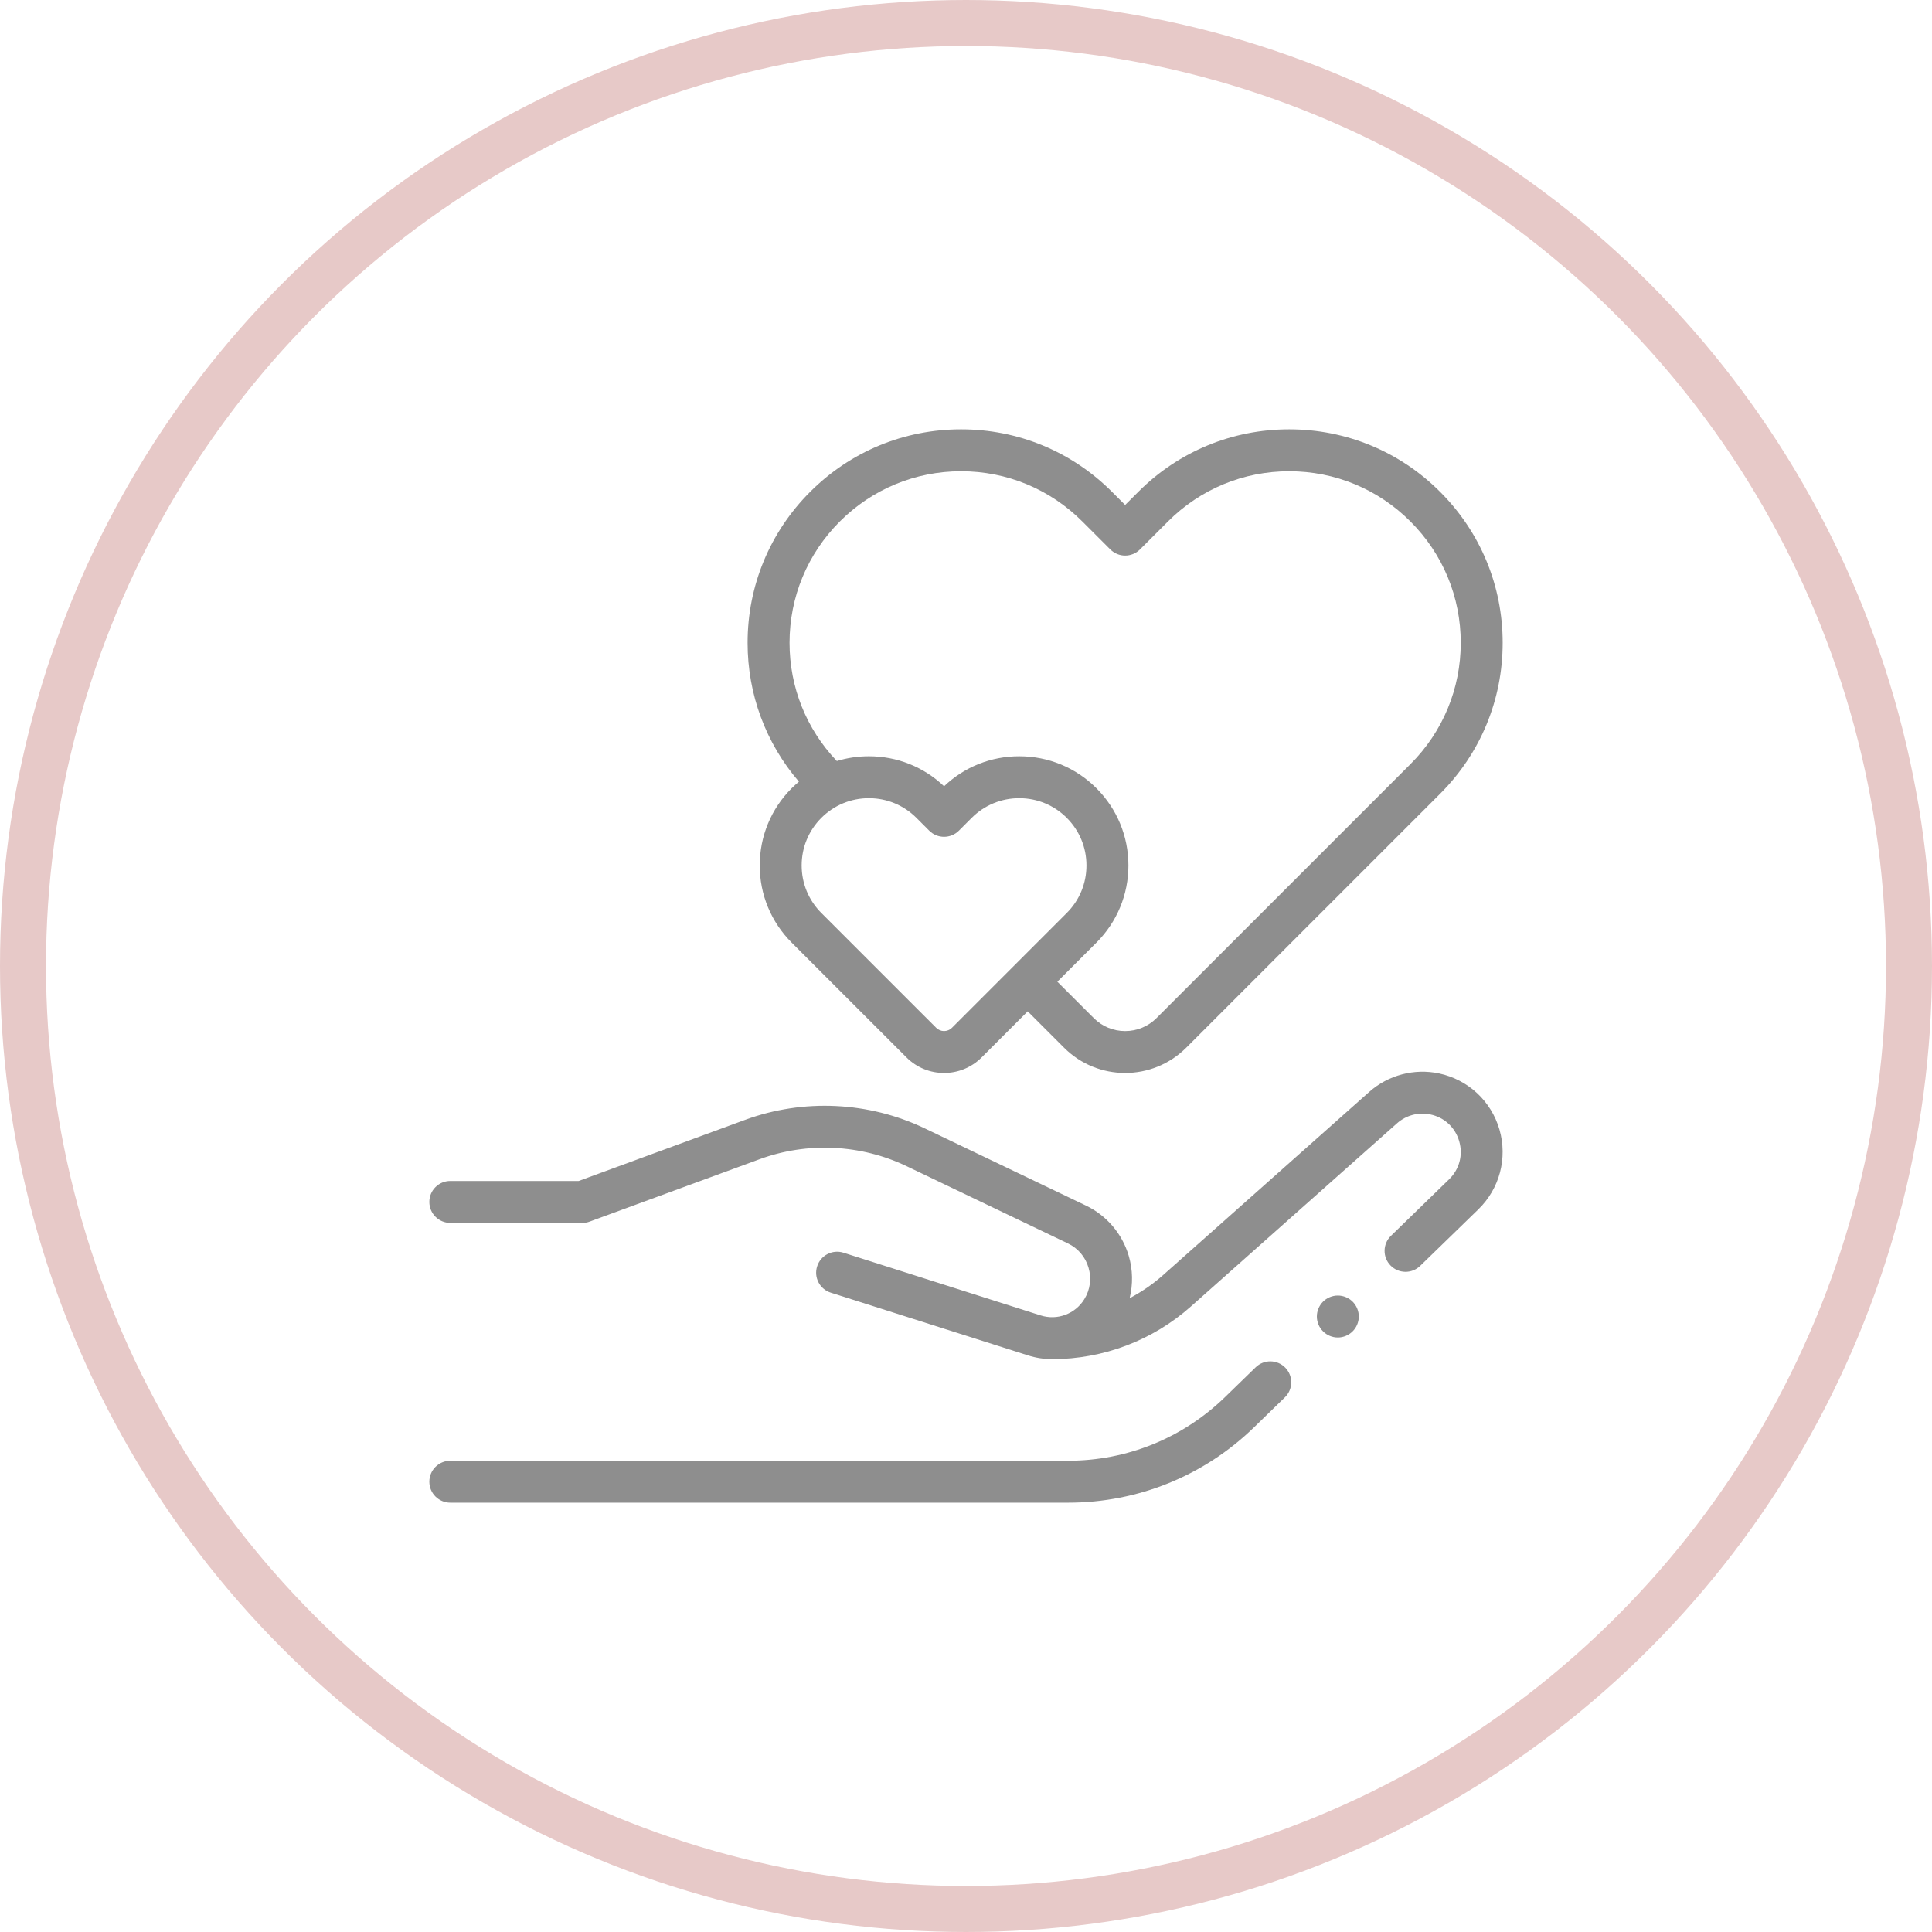
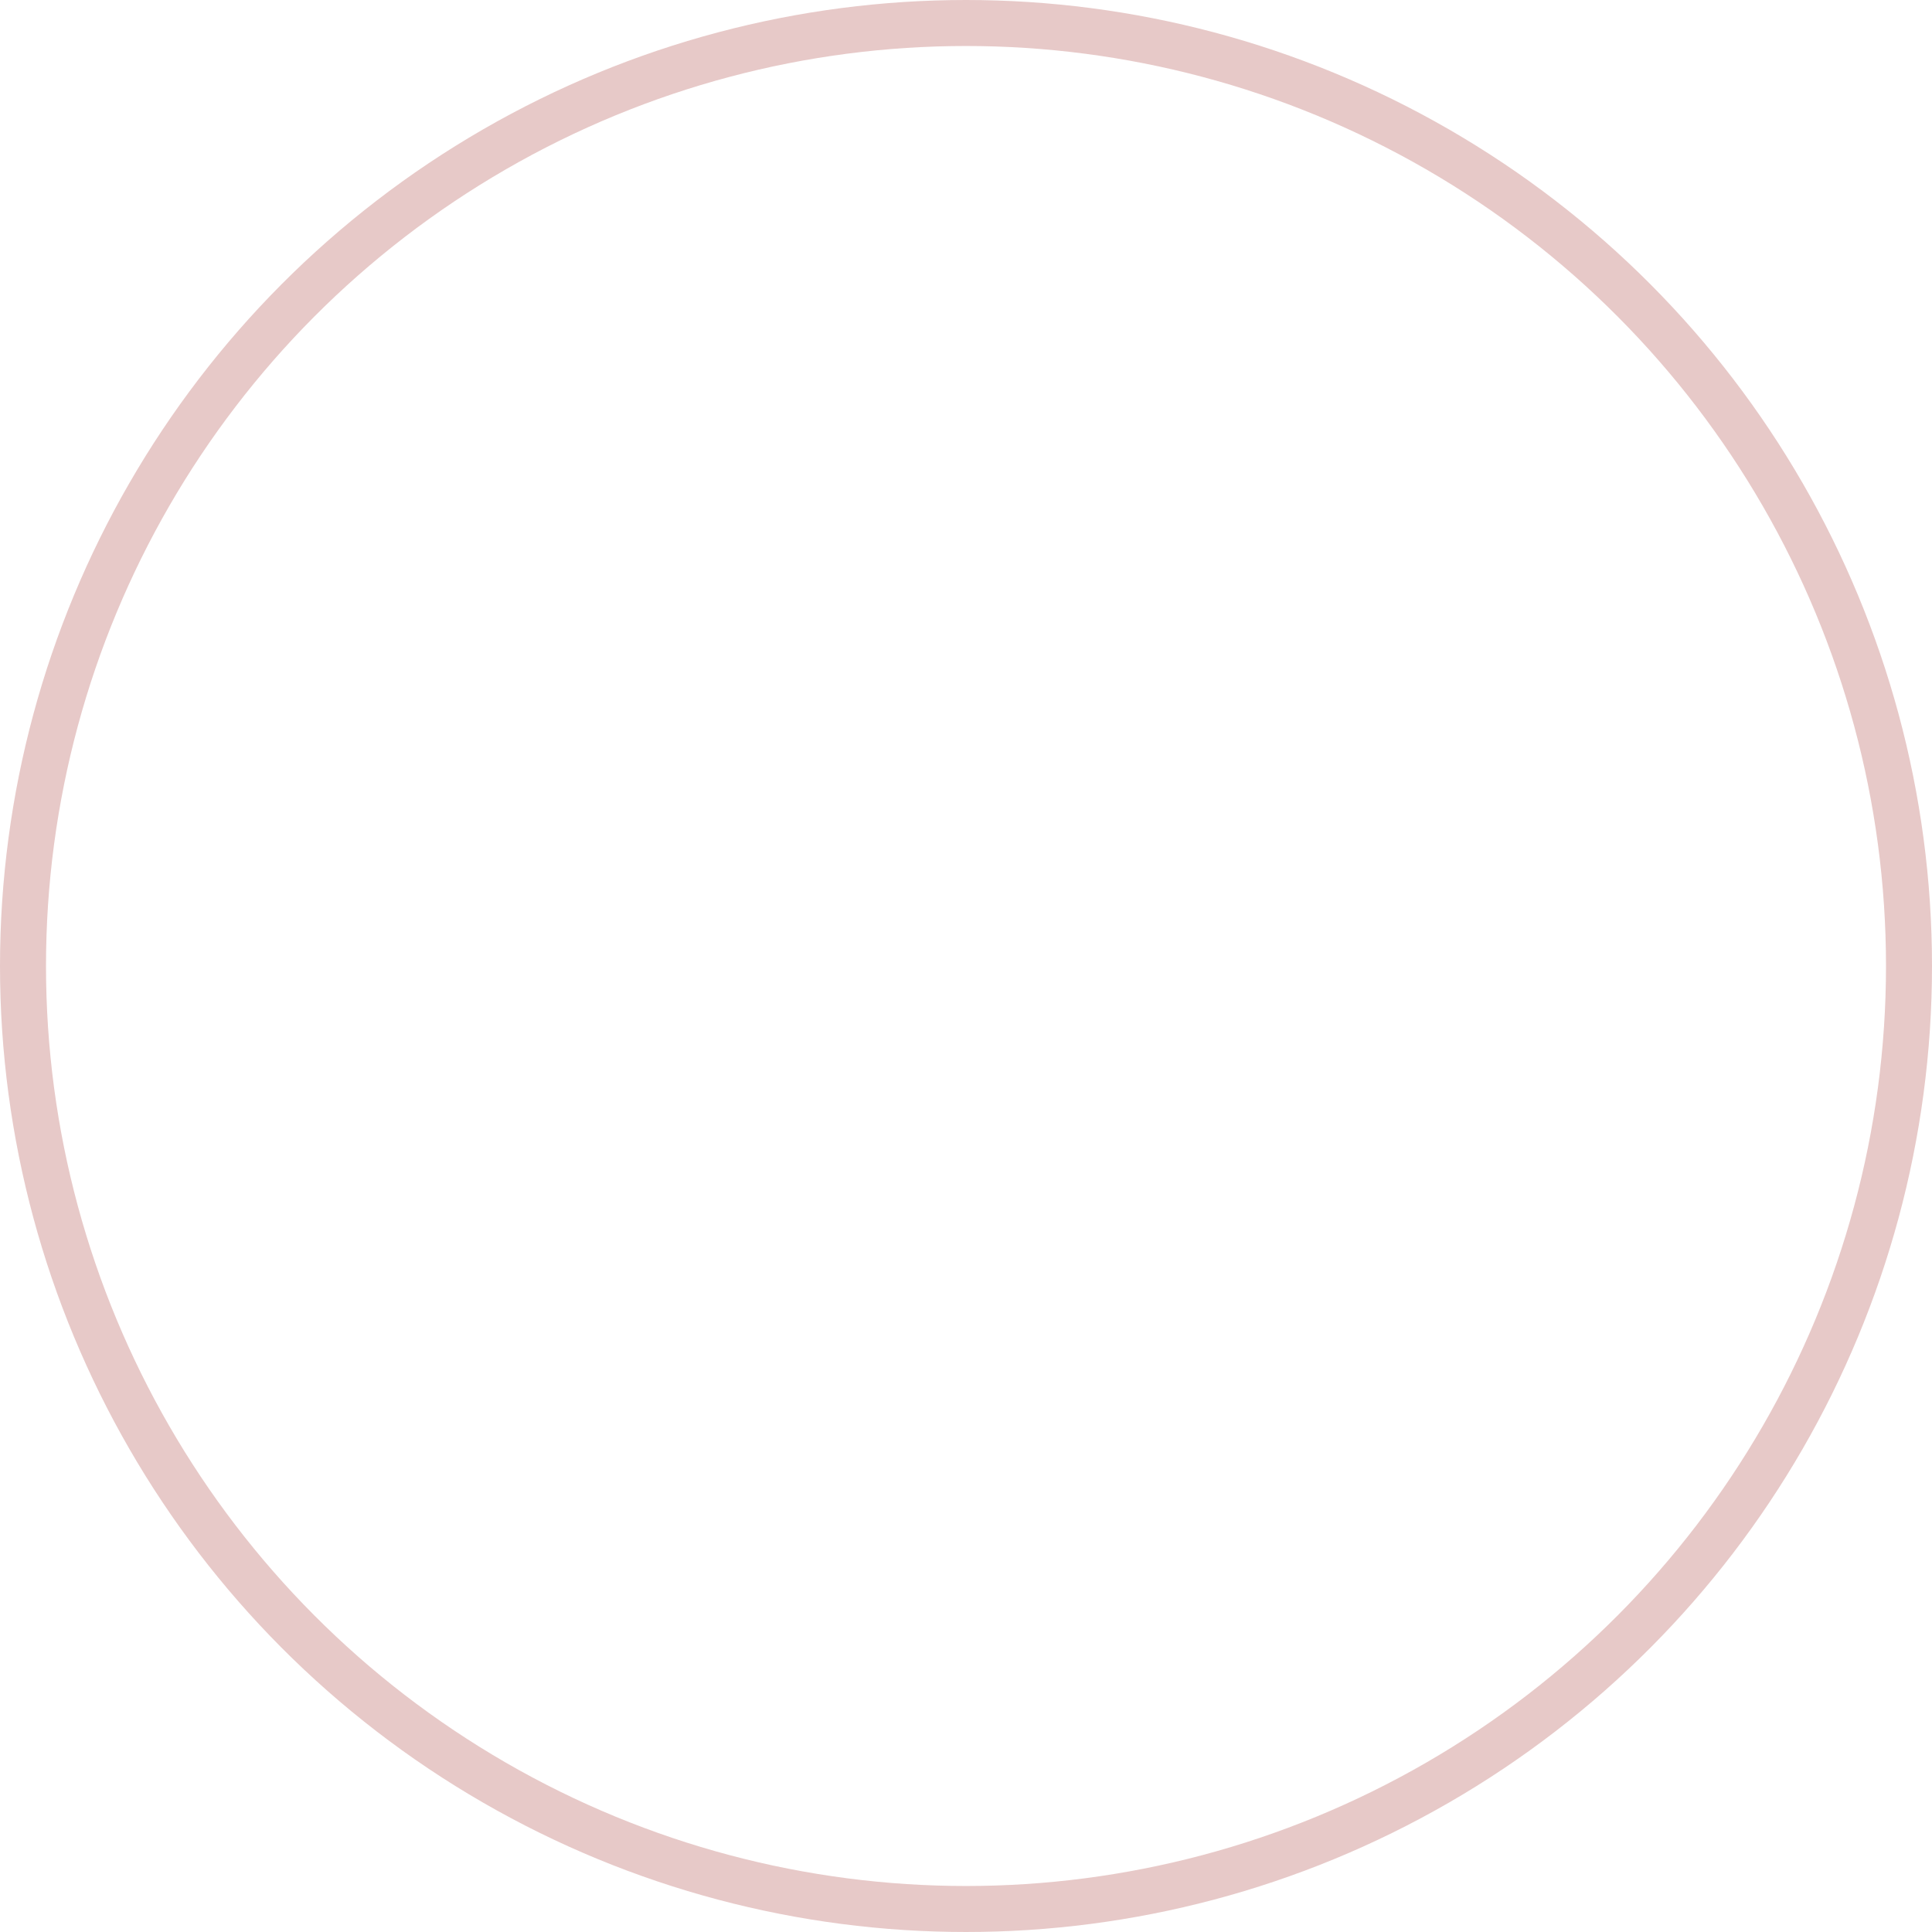
<svg xmlns="http://www.w3.org/2000/svg" width="63" height="63" viewBox="0 0 63 63" fill="none">
  <circle cx="31.5" cy="31.5" r="30.75" stroke="#E7C9C8" stroke-width="1.5" />
  <g clip-path="url(#clip0_519_7)">
    <path d="M40.946 44.586L39.949 45.555C38.57 46.895 36.751 47.633 34.829 47.633H14.684C14.306 47.633 14 47.939 14 48.316C14 48.694 14.306 49 14.684 49H34.829C37.109 49 39.266 48.125 40.901 46.535L41.898 45.566C42.169 45.303 42.175 44.87 41.912 44.599C41.649 44.329 41.216 44.323 40.946 44.586Z" fill="#8E8E8E" />
    <path d="M46.928 35.004C46.118 34.831 45.266 35.057 44.647 35.607L37.925 41.581C37.591 41.877 37.225 42.128 36.836 42.332C36.948 41.881 36.94 41.403 36.806 40.949C36.595 40.232 36.087 39.636 35.413 39.313L30.153 36.794C28.33 35.921 26.197 35.82 24.3 36.516L18.87 38.51H14.684C14.306 38.51 14 38.816 14 39.193C14 39.571 14.306 39.877 14.684 39.877H18.992C19.072 39.877 19.152 39.863 19.227 39.835L24.771 37.8C26.324 37.229 28.07 37.312 29.562 38.027L34.823 40.546C35.153 40.704 35.392 40.985 35.495 41.336C35.599 41.687 35.55 42.052 35.359 42.364C35.062 42.848 34.476 43.066 33.934 42.894L27.504 40.849C27.145 40.735 26.76 40.934 26.646 41.294C26.531 41.653 26.73 42.038 27.09 42.152L33.52 44.197C33.781 44.28 34.048 44.32 34.311 44.32C35.977 44.32 37.587 43.71 38.833 42.603L45.556 36.629C45.851 36.366 46.257 36.259 46.644 36.341C47.102 36.438 47.453 36.765 47.583 37.215C47.712 37.665 47.589 38.129 47.253 38.456L45.357 40.299C45.086 40.562 45.08 40.995 45.343 41.265C45.606 41.536 46.039 41.542 46.31 41.279L48.206 39.436C48.9 38.762 49.164 37.766 48.896 36.836C48.628 35.907 47.874 35.205 46.928 35.004Z" fill="#8E8E8E" />
-     <path d="M25.816 25.703C25.144 26.376 24.774 27.27 24.774 28.221C24.774 29.171 25.144 30.065 25.816 30.738L29.561 34.482C29.898 34.82 30.341 34.988 30.785 34.988C31.228 34.988 31.671 34.819 32.008 34.482L33.512 32.978L34.699 34.165C35.247 34.713 35.968 34.988 36.689 34.988C37.41 34.988 38.131 34.713 38.68 34.165L46.961 25.883C48.276 24.568 49 22.82 49 20.961C49 19.102 48.276 17.354 46.961 16.039C45.646 14.724 43.898 14 42.039 14C40.18 14 38.431 14.724 37.117 16.039L36.689 16.466L36.262 16.039C34.947 14.724 33.199 14 31.34 14C29.48 14 27.732 14.724 26.417 16.039C25.102 17.354 24.378 19.102 24.378 20.961C24.378 22.64 24.969 24.228 26.052 25.489C25.971 25.557 25.892 25.628 25.816 25.703ZM31.042 33.515C30.9 33.657 30.669 33.657 30.528 33.515L26.783 29.771C26.369 29.357 26.141 28.806 26.141 28.221C26.141 27.635 26.369 27.084 26.783 26.67C27.197 26.256 27.748 26.028 28.334 26.028C28.919 26.028 29.47 26.256 29.884 26.67L30.301 27.087C30.568 27.354 31.001 27.354 31.268 27.087L31.685 26.67C32.099 26.256 32.65 26.028 33.236 26.028C33.821 26.028 34.372 26.256 34.786 26.67C35.2 27.084 35.428 27.635 35.428 28.221C35.428 28.806 35.2 29.357 34.786 29.771L31.042 33.515ZM25.746 20.961C25.746 19.467 26.328 18.062 27.384 17.006C28.441 15.949 29.845 15.367 31.34 15.367C32.834 15.367 34.238 15.949 35.295 17.006L36.206 17.916C36.473 18.183 36.906 18.183 37.173 17.916L38.084 17.006C39.14 15.949 40.545 15.367 42.039 15.367C43.533 15.367 44.938 15.949 45.994 17.006C47.051 18.062 47.633 19.467 47.633 20.961C47.633 22.455 47.051 23.86 45.994 24.916L37.713 33.198C37.439 33.471 37.076 33.622 36.689 33.622C36.303 33.622 35.939 33.471 35.666 33.198L34.479 32.012L35.753 30.738C36.425 30.065 36.796 29.171 36.796 28.221C36.796 27.27 36.425 26.376 35.753 25.703C35.081 25.031 34.187 24.661 33.236 24.661C32.316 24.661 31.449 25.007 30.785 25.639C30.12 25.007 29.254 24.661 28.334 24.661C27.974 24.661 27.623 24.714 27.288 24.816C26.293 23.772 25.746 22.409 25.746 20.961Z" fill="#8E8E8E" />
+     <path d="M25.816 25.703C25.144 26.376 24.774 27.27 24.774 28.221C24.774 29.171 25.144 30.065 25.816 30.738L29.561 34.482C29.898 34.82 30.341 34.988 30.785 34.988C31.228 34.988 31.671 34.819 32.008 34.482L33.512 32.978L34.699 34.165C35.247 34.713 35.968 34.988 36.689 34.988C37.41 34.988 38.131 34.713 38.68 34.165L46.961 25.883C48.276 24.568 49 22.82 49 20.961C49 19.102 48.276 17.354 46.961 16.039C45.646 14.724 43.898 14 42.039 14C40.18 14 38.431 14.724 37.117 16.039L36.689 16.466L36.262 16.039C34.947 14.724 33.199 14 31.34 14C29.48 14 27.732 14.724 26.417 16.039C25.102 17.354 24.378 19.102 24.378 20.961C24.378 22.64 24.969 24.228 26.052 25.489C25.971 25.557 25.892 25.628 25.816 25.703ZM31.042 33.515C30.9 33.657 30.669 33.657 30.528 33.515L26.783 29.771C26.369 29.357 26.141 28.806 26.141 28.221C26.141 27.635 26.369 27.084 26.783 26.67C27.197 26.256 27.748 26.028 28.334 26.028C28.919 26.028 29.47 26.256 29.884 26.67L30.301 27.087C30.568 27.354 31.001 27.354 31.268 27.087L31.685 26.67C32.099 26.256 32.65 26.028 33.236 26.028C33.821 26.028 34.372 26.256 34.786 26.67C35.2 27.084 35.428 27.635 35.428 28.221C35.428 28.806 35.2 29.357 34.786 29.771L31.042 33.515ZM25.746 20.961C25.746 19.467 26.328 18.062 27.384 17.006C28.441 15.949 29.845 15.367 31.34 15.367C32.834 15.367 34.238 15.949 35.295 17.006L36.206 17.916C36.473 18.183 36.906 18.183 37.173 17.916L38.084 17.006C39.14 15.949 40.545 15.367 42.039 15.367C43.533 15.367 44.938 15.949 45.994 17.006C47.051 18.062 47.633 19.467 47.633 20.961C47.633 22.455 47.051 23.86 45.994 24.916L37.713 33.198C36.303 33.622 35.939 33.471 35.666 33.198L34.479 32.012L35.753 30.738C36.425 30.065 36.796 29.171 36.796 28.221C36.796 27.27 36.425 26.376 35.753 25.703C35.081 25.031 34.187 24.661 33.236 24.661C32.316 24.661 31.449 25.007 30.785 25.639C30.12 25.007 29.254 24.661 28.334 24.661C27.974 24.661 27.623 24.714 27.288 24.816C26.293 23.772 25.746 22.409 25.746 20.961Z" fill="#8E8E8E" />
    <path d="M43.625 42.246C43.445 42.246 43.269 42.319 43.142 42.446C43.014 42.574 42.941 42.75 42.941 42.93C42.941 43.11 43.014 43.286 43.142 43.413C43.269 43.541 43.445 43.614 43.625 43.614C43.805 43.614 43.981 43.541 44.108 43.413C44.236 43.286 44.309 43.11 44.309 42.93C44.309 42.75 44.236 42.574 44.108 42.446C43.981 42.319 43.805 42.246 43.625 42.246Z" fill="#8E8E8E" />
  </g>
  <defs>
    <clipPath id="clip0_519_7">
-       <rect width="35" height="35" fill="white" transform="translate(14 14)" />
-     </clipPath>
+       </clipPath>
  </defs>
</svg>